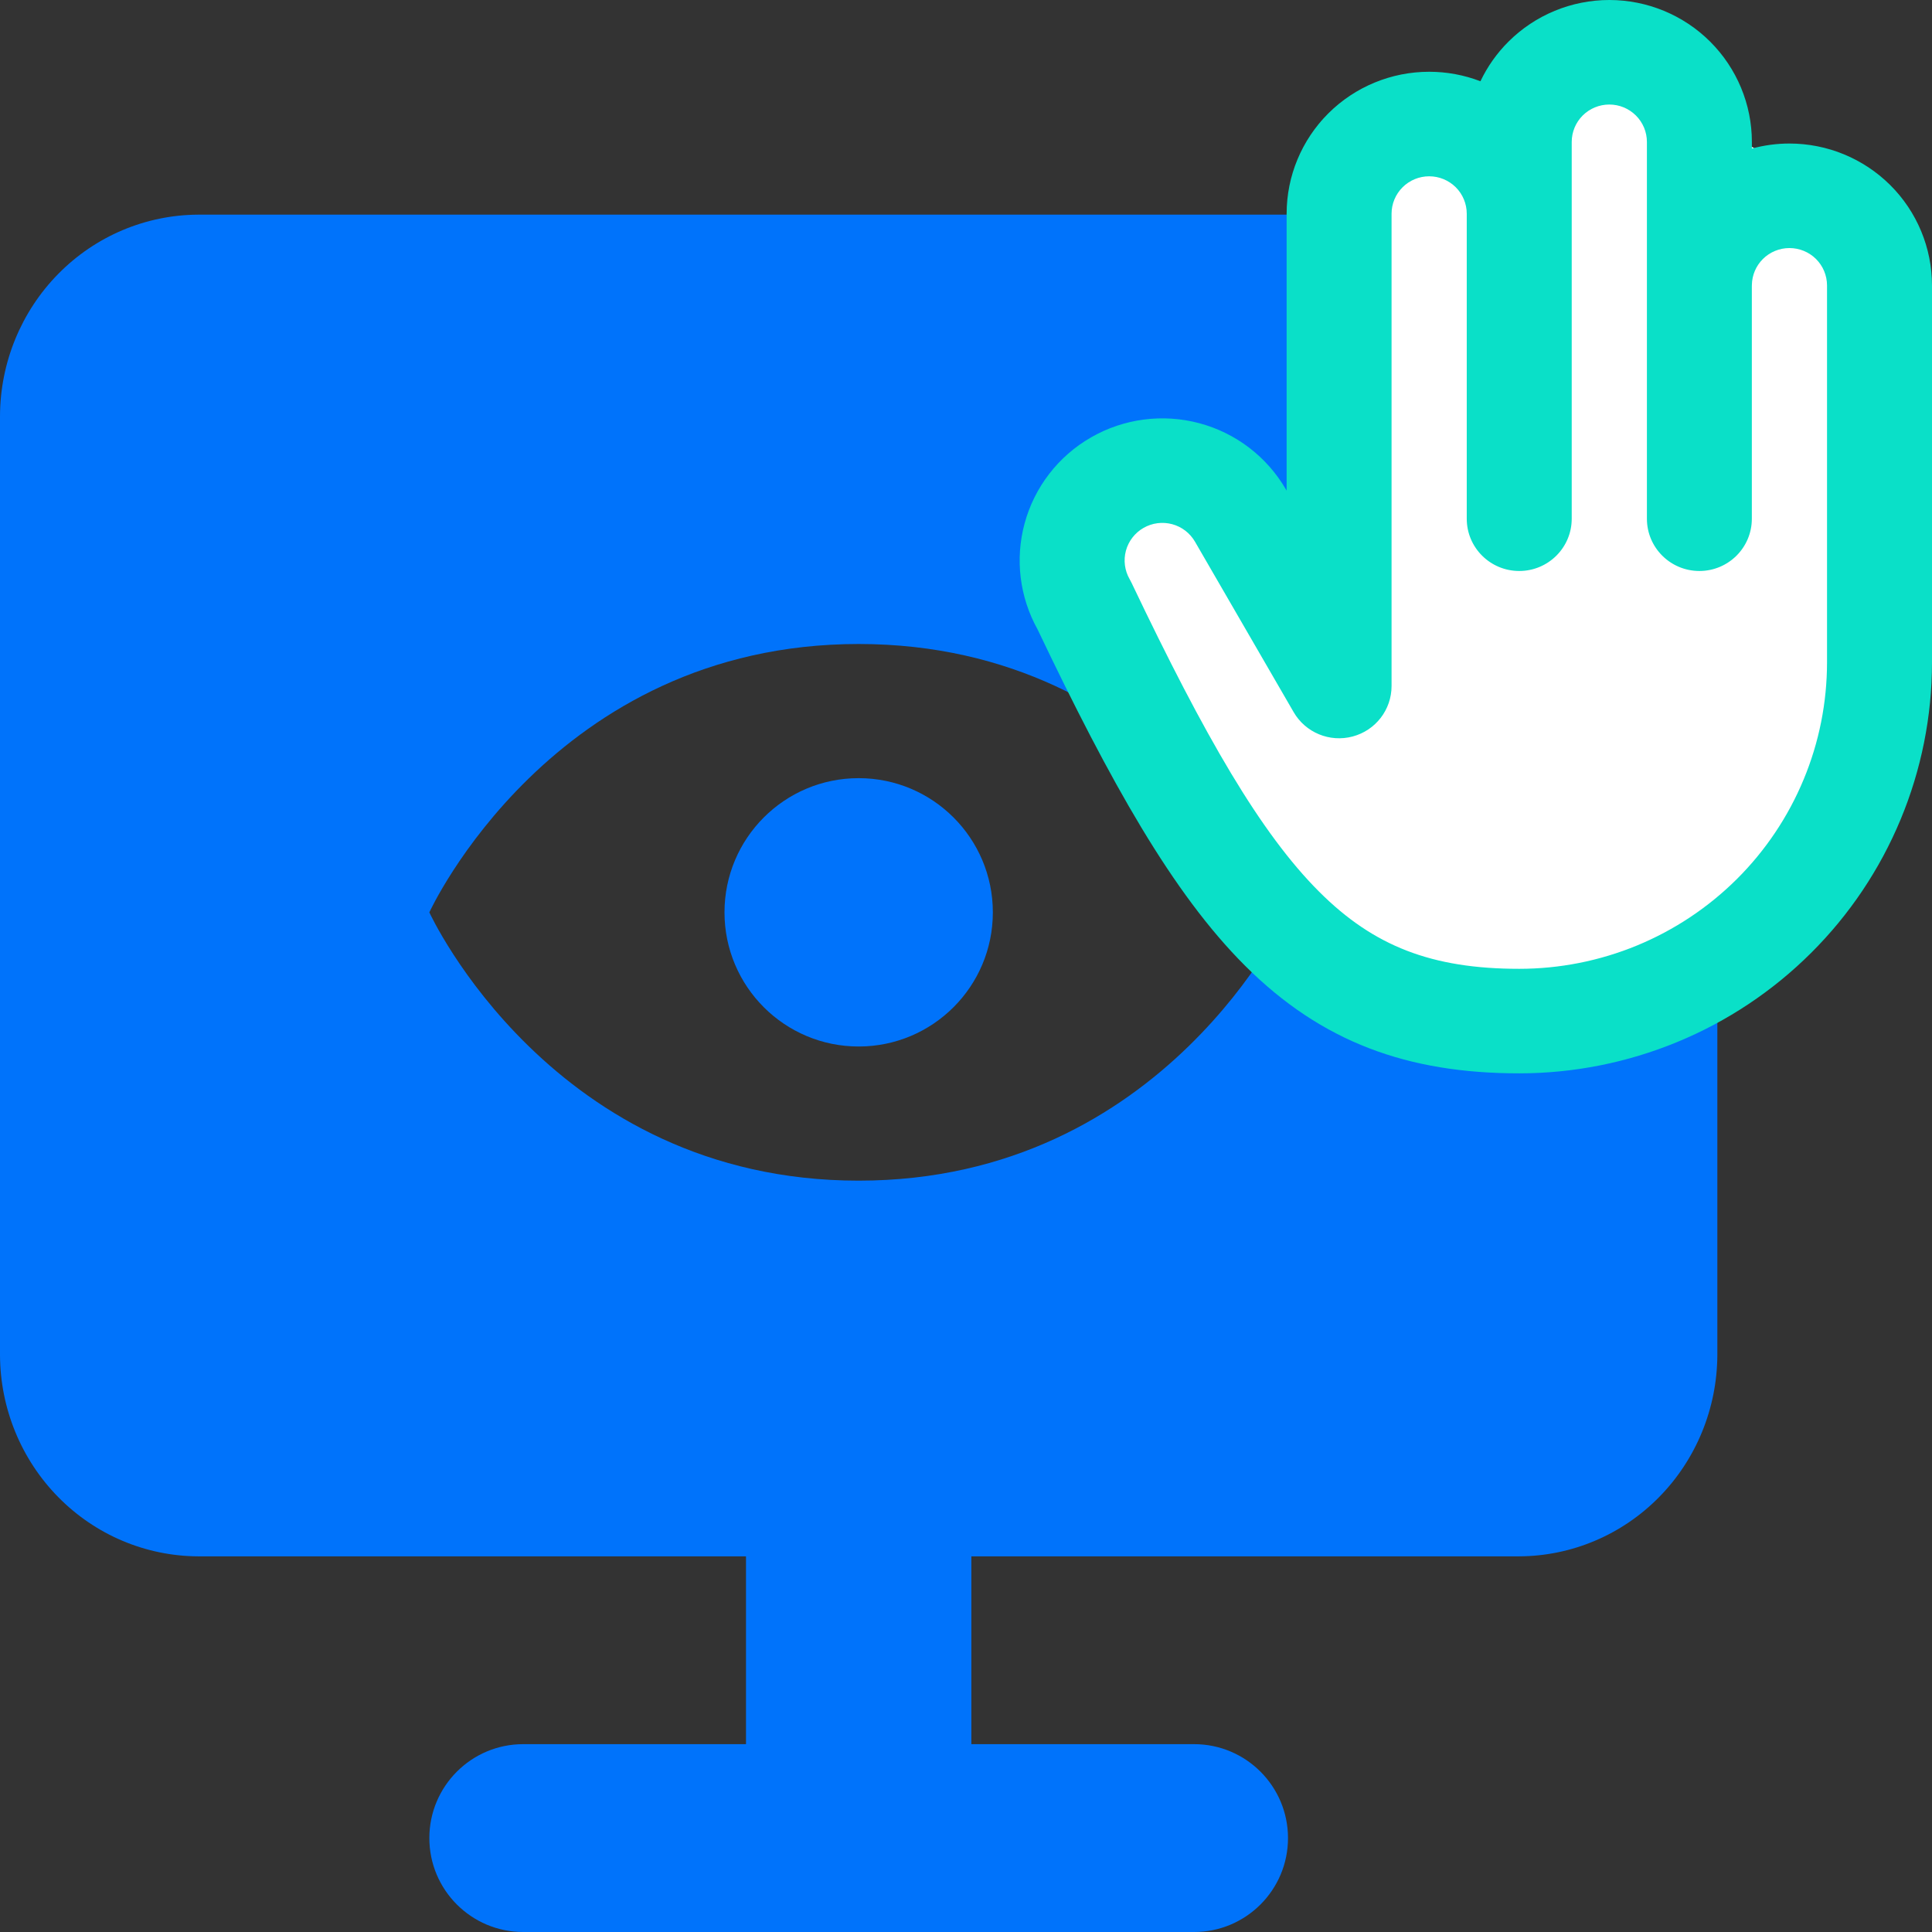
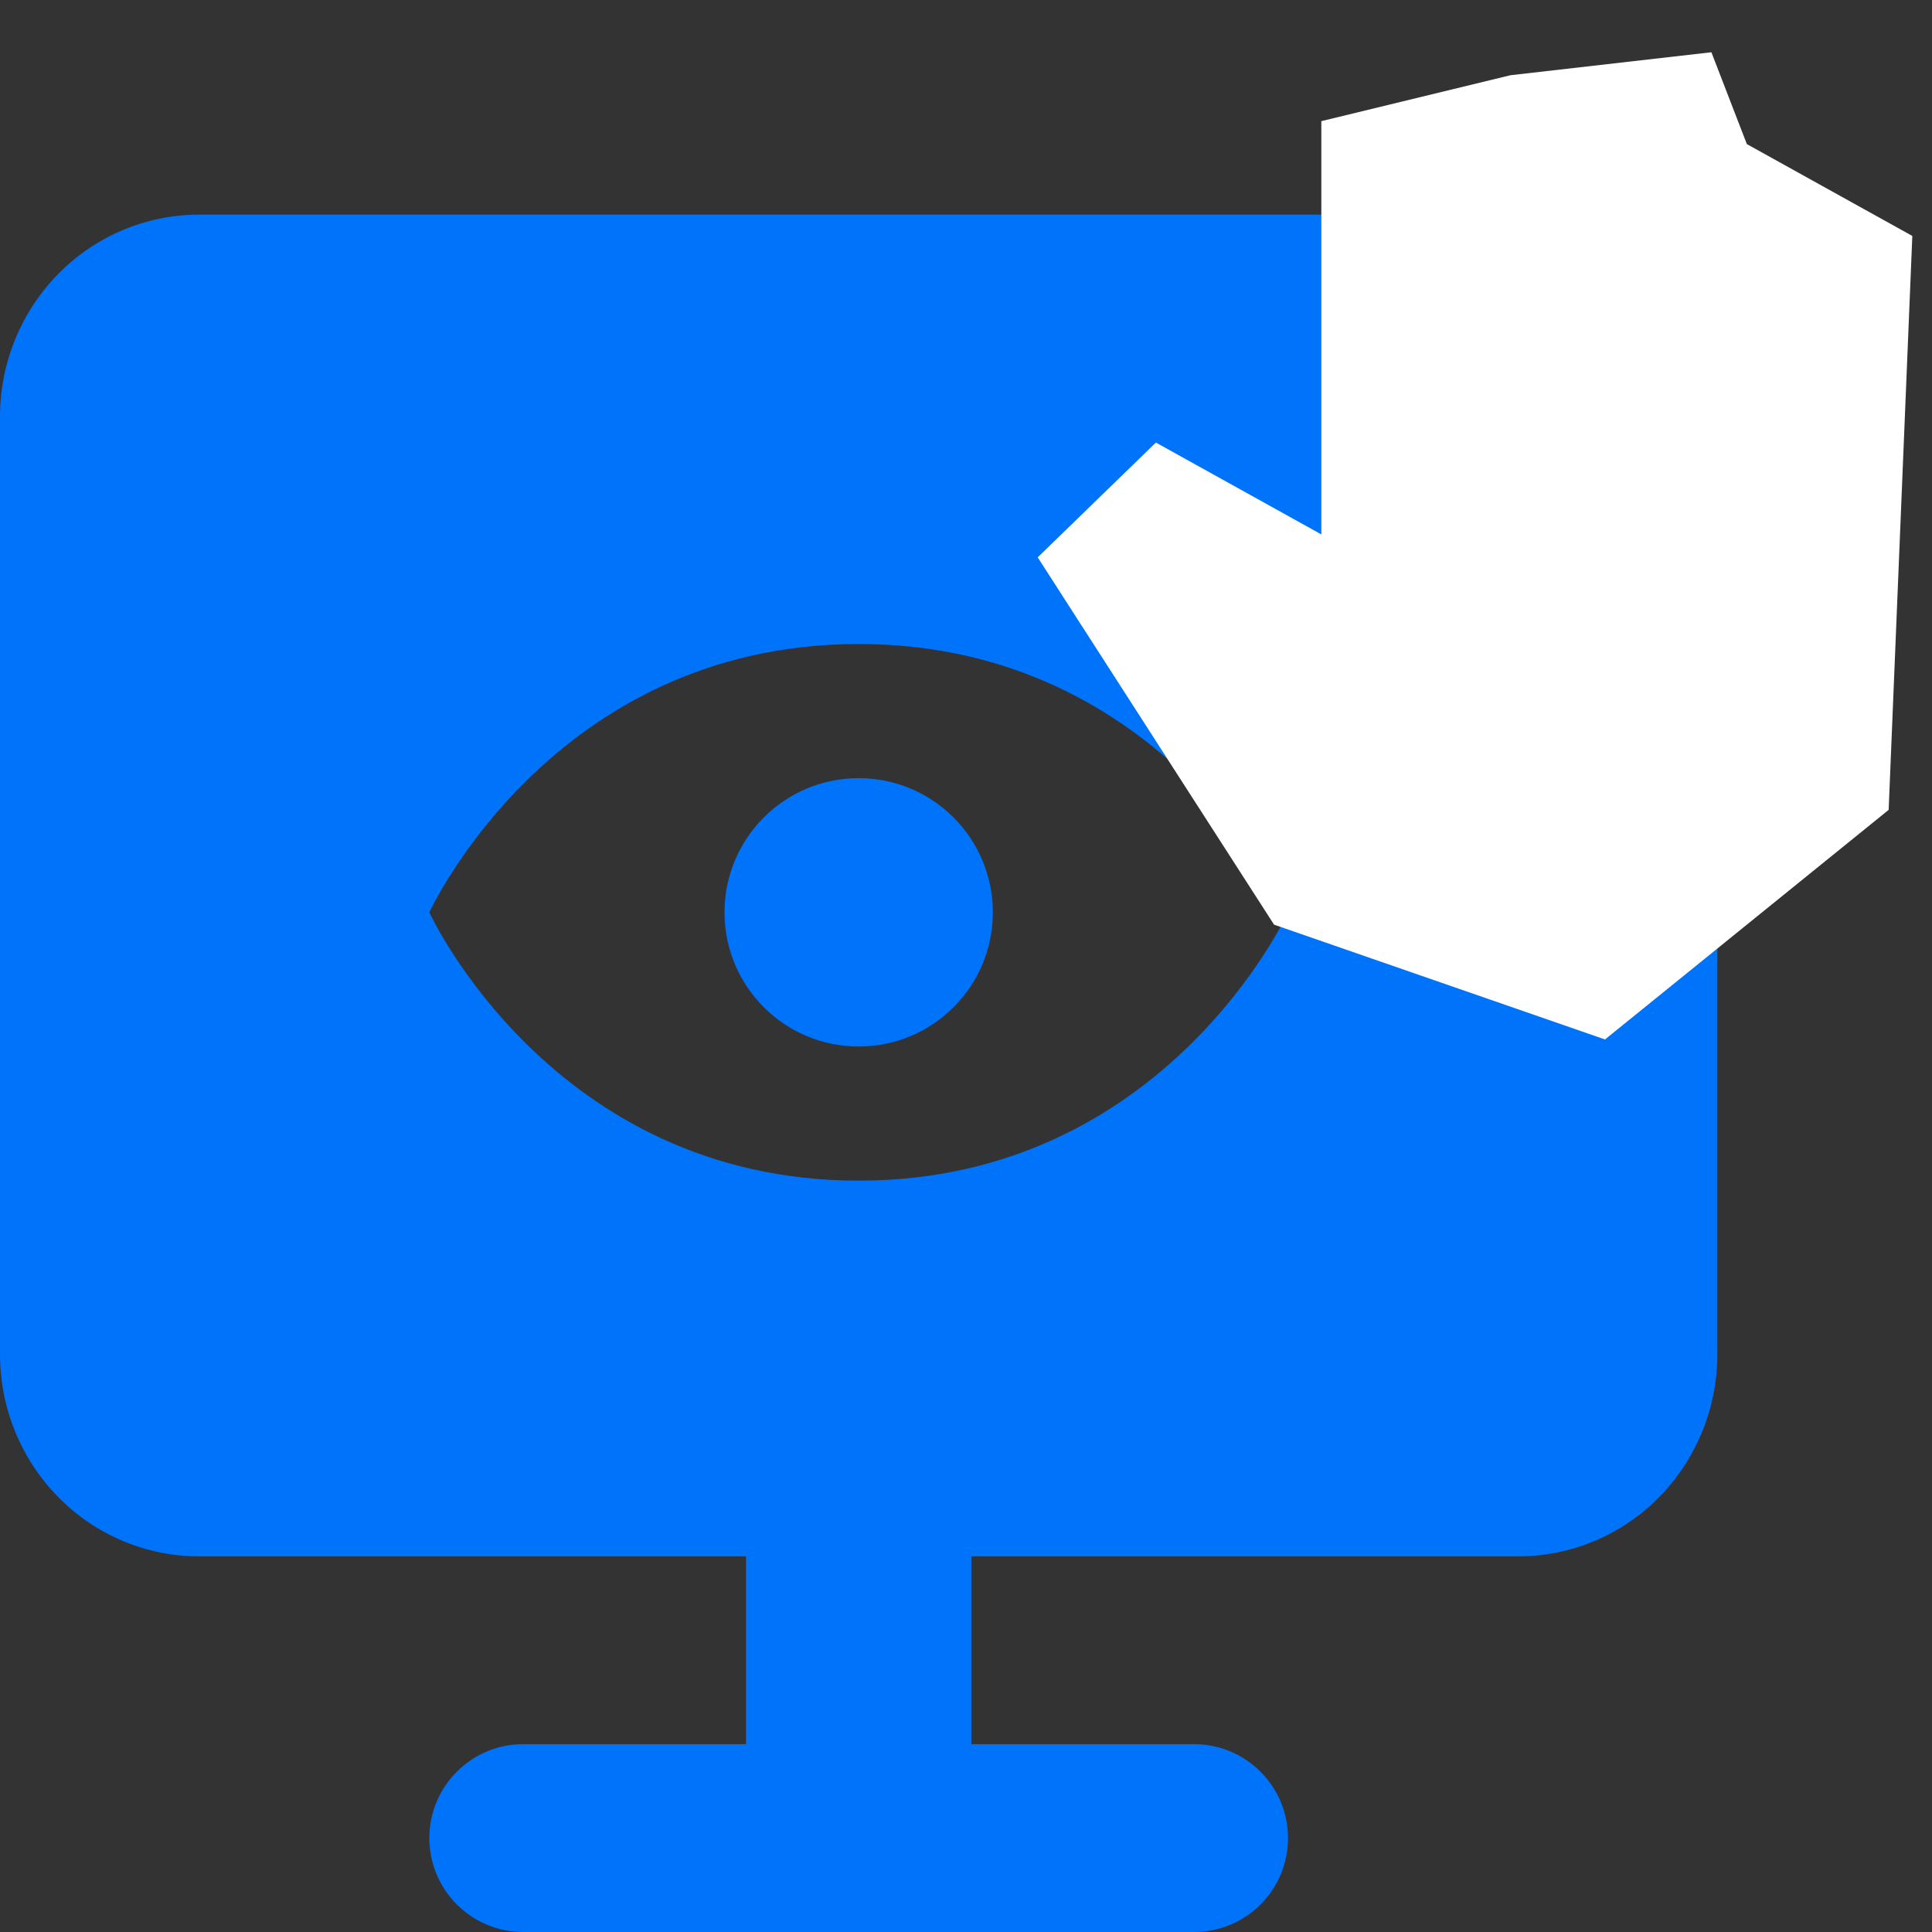
<svg xmlns="http://www.w3.org/2000/svg" width="48" height="48" viewBox="0 0 48 48" fill="none">
  <rect x="0" y="0" width="48" height="48" fill="#333333" stroke="none" />
  <path fill-rule="evenodd" clip-rule="evenodd" d="M4.923 5.333H37.744C39.048 5.339 40.297 5.867 41.219 6.804C42.141 7.74 42.661 9.009 42.667 10.333V33.667C42.661 34.991 42.141 36.26 41.219 37.196C40.297 38.133 39.048 38.661 37.744 38.667H24.133V43.333H27.897H29.667C30.955 43.333 32 44.378 32 45.667C32 46.955 30.955 48 29.667 48H13C11.711 48 10.667 46.955 10.667 45.667C10.667 44.378 11.711 43.333 13 43.333H14.769H18.534V38.667H4.923C3.619 38.661 2.37 38.133 1.448 37.196C0.526 36.26 0.005 34.991 0 33.667V10.333C0.005 9.009 0.526 7.74 1.448 6.804C2.37 5.867 3.619 5.339 4.923 5.333ZM10.667 22.667C10.667 22.667 13.714 16 21.333 16C28.952 16 32 22.667 32 22.667C32 22.667 28.952 29.333 21.333 29.333C13.714 29.333 10.667 22.667 10.667 22.667ZM21.333 26C23.174 26 24.667 24.508 24.667 22.667C24.667 20.826 23.174 19.333 21.333 19.333C19.492 19.333 18 20.826 18 22.667C18 24.508 19.492 26 21.333 26Z" fill="#0073FB" />
  <path d="M39.876 25.825L46.923 20.121L47.511 5.862L43.4 3.58L42.519 1.298L37.527 1.869L32.828 3.01V13.277L28.718 10.995L25.781 13.847L31.654 22.973L39.876 25.825Z" fill="white" />
-   <path fill-rule="evenodd" clip-rule="evenodd" d="M39.983 0C39.044 0 38.143 0.372 37.479 1.033C37.188 1.322 36.954 1.656 36.781 2.019C36.379 1.864 35.947 1.783 35.507 1.783C34.568 1.783 33.667 2.155 33.003 2.816C32.339 3.478 31.966 4.375 31.966 5.31V12.191L31.949 12.161L31.949 12.161C31.479 11.35 30.706 10.758 29.798 10.515C28.89 10.272 27.922 10.398 27.108 10.866C26.293 11.333 25.699 12.104 25.455 13.008C25.216 13.893 25.332 14.836 25.778 15.637C27.589 19.434 29.132 22.195 30.931 23.991C32.834 25.892 34.972 26.667 37.745 26.667C39.092 26.667 40.425 26.402 41.669 25.889C42.914 25.376 44.044 24.624 44.996 23.675C45.949 22.727 46.704 21.601 47.219 20.362C47.735 19.123 48 17.795 48 16.453V7.093C48 6.158 47.627 5.26 46.963 4.599C46.298 3.938 45.398 3.566 44.458 3.566C44.14 3.566 43.826 3.609 43.525 3.691V3.527C43.525 2.592 43.151 1.695 42.487 1.033C41.823 0.372 40.922 0 39.983 0ZM43.524 7.112C43.525 7.106 43.525 7.099 43.525 7.093V7.077C43.529 6.836 43.627 6.606 43.798 6.435C43.973 6.261 44.211 6.163 44.458 6.163C44.706 6.163 44.944 6.261 45.119 6.435C45.294 6.61 45.392 6.846 45.392 7.093V16.453C45.392 17.454 45.195 18.444 44.81 19.368C44.426 20.292 43.863 21.132 43.153 21.839C42.442 22.546 41.599 23.107 40.672 23.49C39.744 23.873 38.749 24.07 37.745 24.07C35.572 24.07 34.13 23.508 32.777 22.157C31.326 20.709 29.942 18.319 28.114 14.482C28.099 14.45 28.083 14.42 28.066 14.39C27.942 14.175 27.909 13.921 27.973 13.682C28.038 13.443 28.195 13.239 28.41 13.116C28.625 12.992 28.881 12.959 29.121 13.023C29.361 13.087 29.565 13.244 29.689 13.458L32.14 17.692C32.435 18.202 33.036 18.45 33.606 18.298C34.177 18.146 34.573 17.632 34.573 17.044V5.31C34.573 5.063 34.672 4.827 34.847 4.652C35.022 4.478 35.26 4.38 35.507 4.38C35.755 4.38 35.992 4.478 36.168 4.652C36.343 4.827 36.441 5.063 36.441 5.31V12.888C36.441 13.605 37.025 14.186 37.745 14.186C38.465 14.186 39.049 13.605 39.049 12.888V5.329C39.049 5.323 39.049 5.317 39.049 5.31V3.527C39.049 3.28 39.147 3.044 39.322 2.869C39.498 2.695 39.735 2.597 39.983 2.597C40.231 2.597 40.468 2.695 40.643 2.869C40.819 3.044 40.917 3.28 40.917 3.527V7.062C40.917 7.072 40.917 7.083 40.917 7.093V12.888C40.917 13.605 41.501 14.186 42.221 14.186C42.941 14.186 43.524 13.605 43.524 12.888V7.112Z" fill="#0AE0C8" />
</svg>